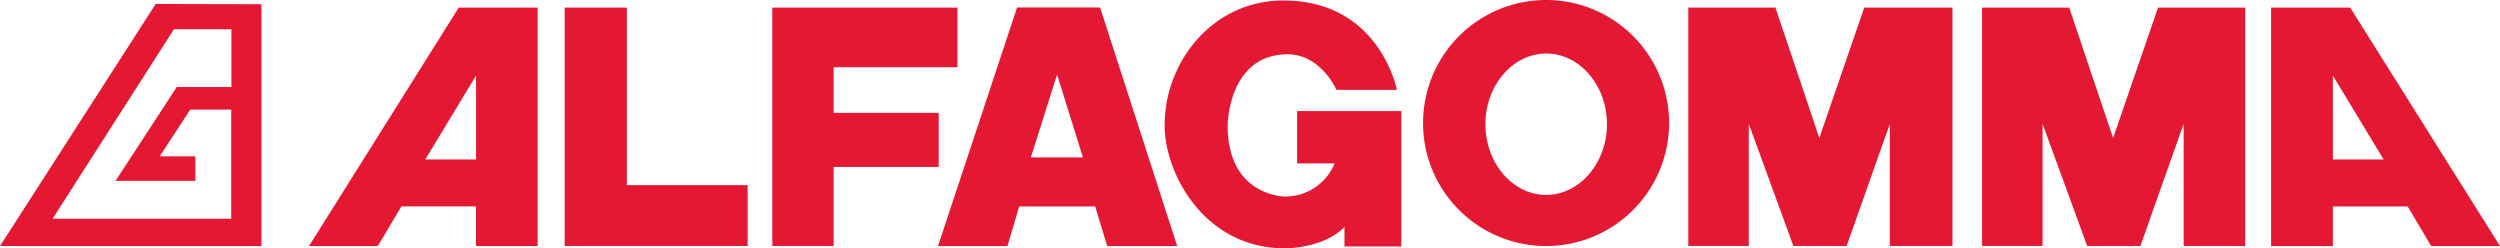
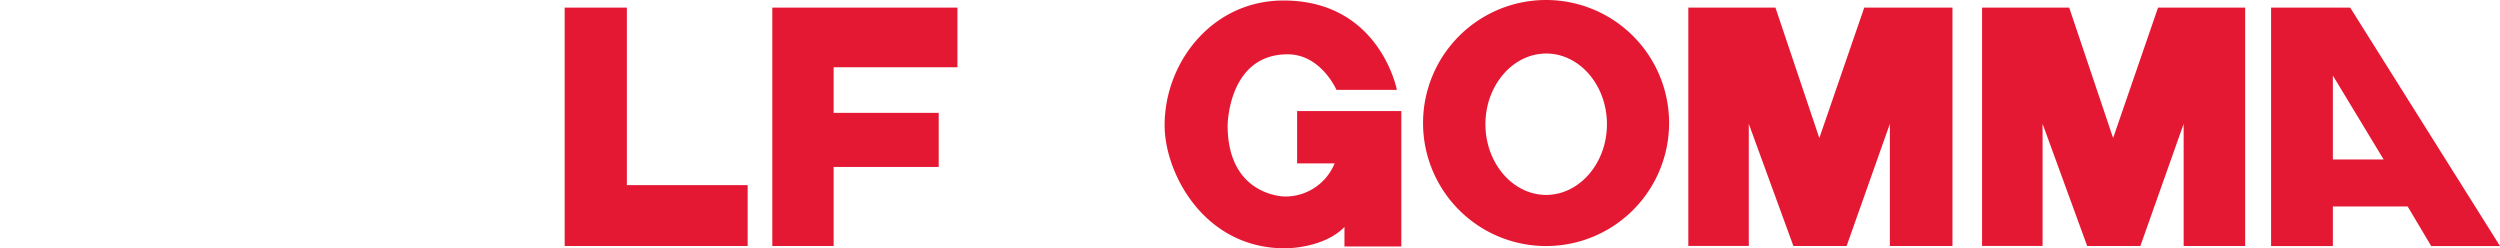
<svg xmlns="http://www.w3.org/2000/svg" id="Livello_1" data-name="Livello 1" viewBox="0 0 548.68 54.5">
  <defs>
    <style>.cls-1{fill:#e51833;}</style>
  </defs>
  <title>logo-alfagomma</title>
  <path class="cls-1" d="M523.14,35L512,16.58V35h11.14ZM515.8,1.67L548.68,54h-15.1l-5.17-8.69H512V54H498.44V1.67H515.8Z" transform="translate(0 0)" />
-   <path class="cls-1" d="M104.48,35V16.58L93.34,35h11.14ZM118,1.67V54H104.47V45.3H88.09L82.92,54H67.82L100.68,1.67H118Z" transform="translate(0 0)" />
  <polygon class="cls-1" points="492.75 1.67 492.75 53.99 479.25 53.99 479.25 27.18 469.75 53.99 458.08 53.99 448.29 27.18 448.29 53.97 435.01 53.97 435.01 1.67 454.13 1.67 463.77 30.3 473.63 1.67 492.75 1.67" />
  <polygon class="cls-1" points="428.51 1.67 428.51 53.99 414.77 53.99 414.77 27.18 405.28 53.99 393.6 53.99 383.81 27.18 383.81 53.97 370.54 53.97 370.54 1.67 389.66 1.67 399.29 30.3 409.15 1.67 428.51 1.67" />
  <path class="cls-1" d="M339.36,42.78c-7.37,0-13.35-7-13.35-15.52s6-15.51,13.35-15.51,13.32,7,13.32,15.51-6,15.52-13.36,15.52m0-42.78a27,27,0,1,0,27,27,27,27,0,0,0-27-27" transform="translate(0 0)" />
-   <path class="cls-1" d="M237.68,34.55L232,16.37l-5.76,18.18h11.4Zm3.77-32.87L258.36,54H243l-2.64-8.69H223.68L221.11,54H205.87L223.22,1.64h18.26Z" transform="translate(0 0)" />
  <polygon class="cls-1" points="210.13 1.67 210.13 14.76 182.96 14.76 182.96 24.77 206.02 24.77 206.02 36.64 182.96 36.64 182.96 53.99 169.5 53.99 169.5 1.67 210.13 1.67" />
  <polygon class="cls-1" points="164.09 40.63 164.09 53.99 123.93 53.99 123.93 1.67 137.58 1.67 137.58 40.63 164.09 40.63" />
-   <path class="cls-1" d="M25.36,39.69H42.88V34.31H35.06l6.69-10.25h9V48H11.55L38.17,6.43H50.79V19.1h-12ZM34.17,0.87L0,54H57.38V0.93Z" transform="translate(0 0)" />
  <path class="cls-1" d="M295.07,49.83v4.26h12.48V24.38H284.68V35.86h8.23a11.67,11.67,0,0,1-10.8,7.27c-2,0-12.68-1.25-12.68-15.6,0,0,.08-15.61,13.18-15.61,7.31,0,10.71,7.81,10.71,7.81h13.26S302.83,0.11,281.68.11c-15.59,0-26.08,13.51-26.08,27.39,0,10.45,8.61,27,26.41,27h0s8.31,0.1,13-4.62" transform="translate(0 0)" />
</svg>